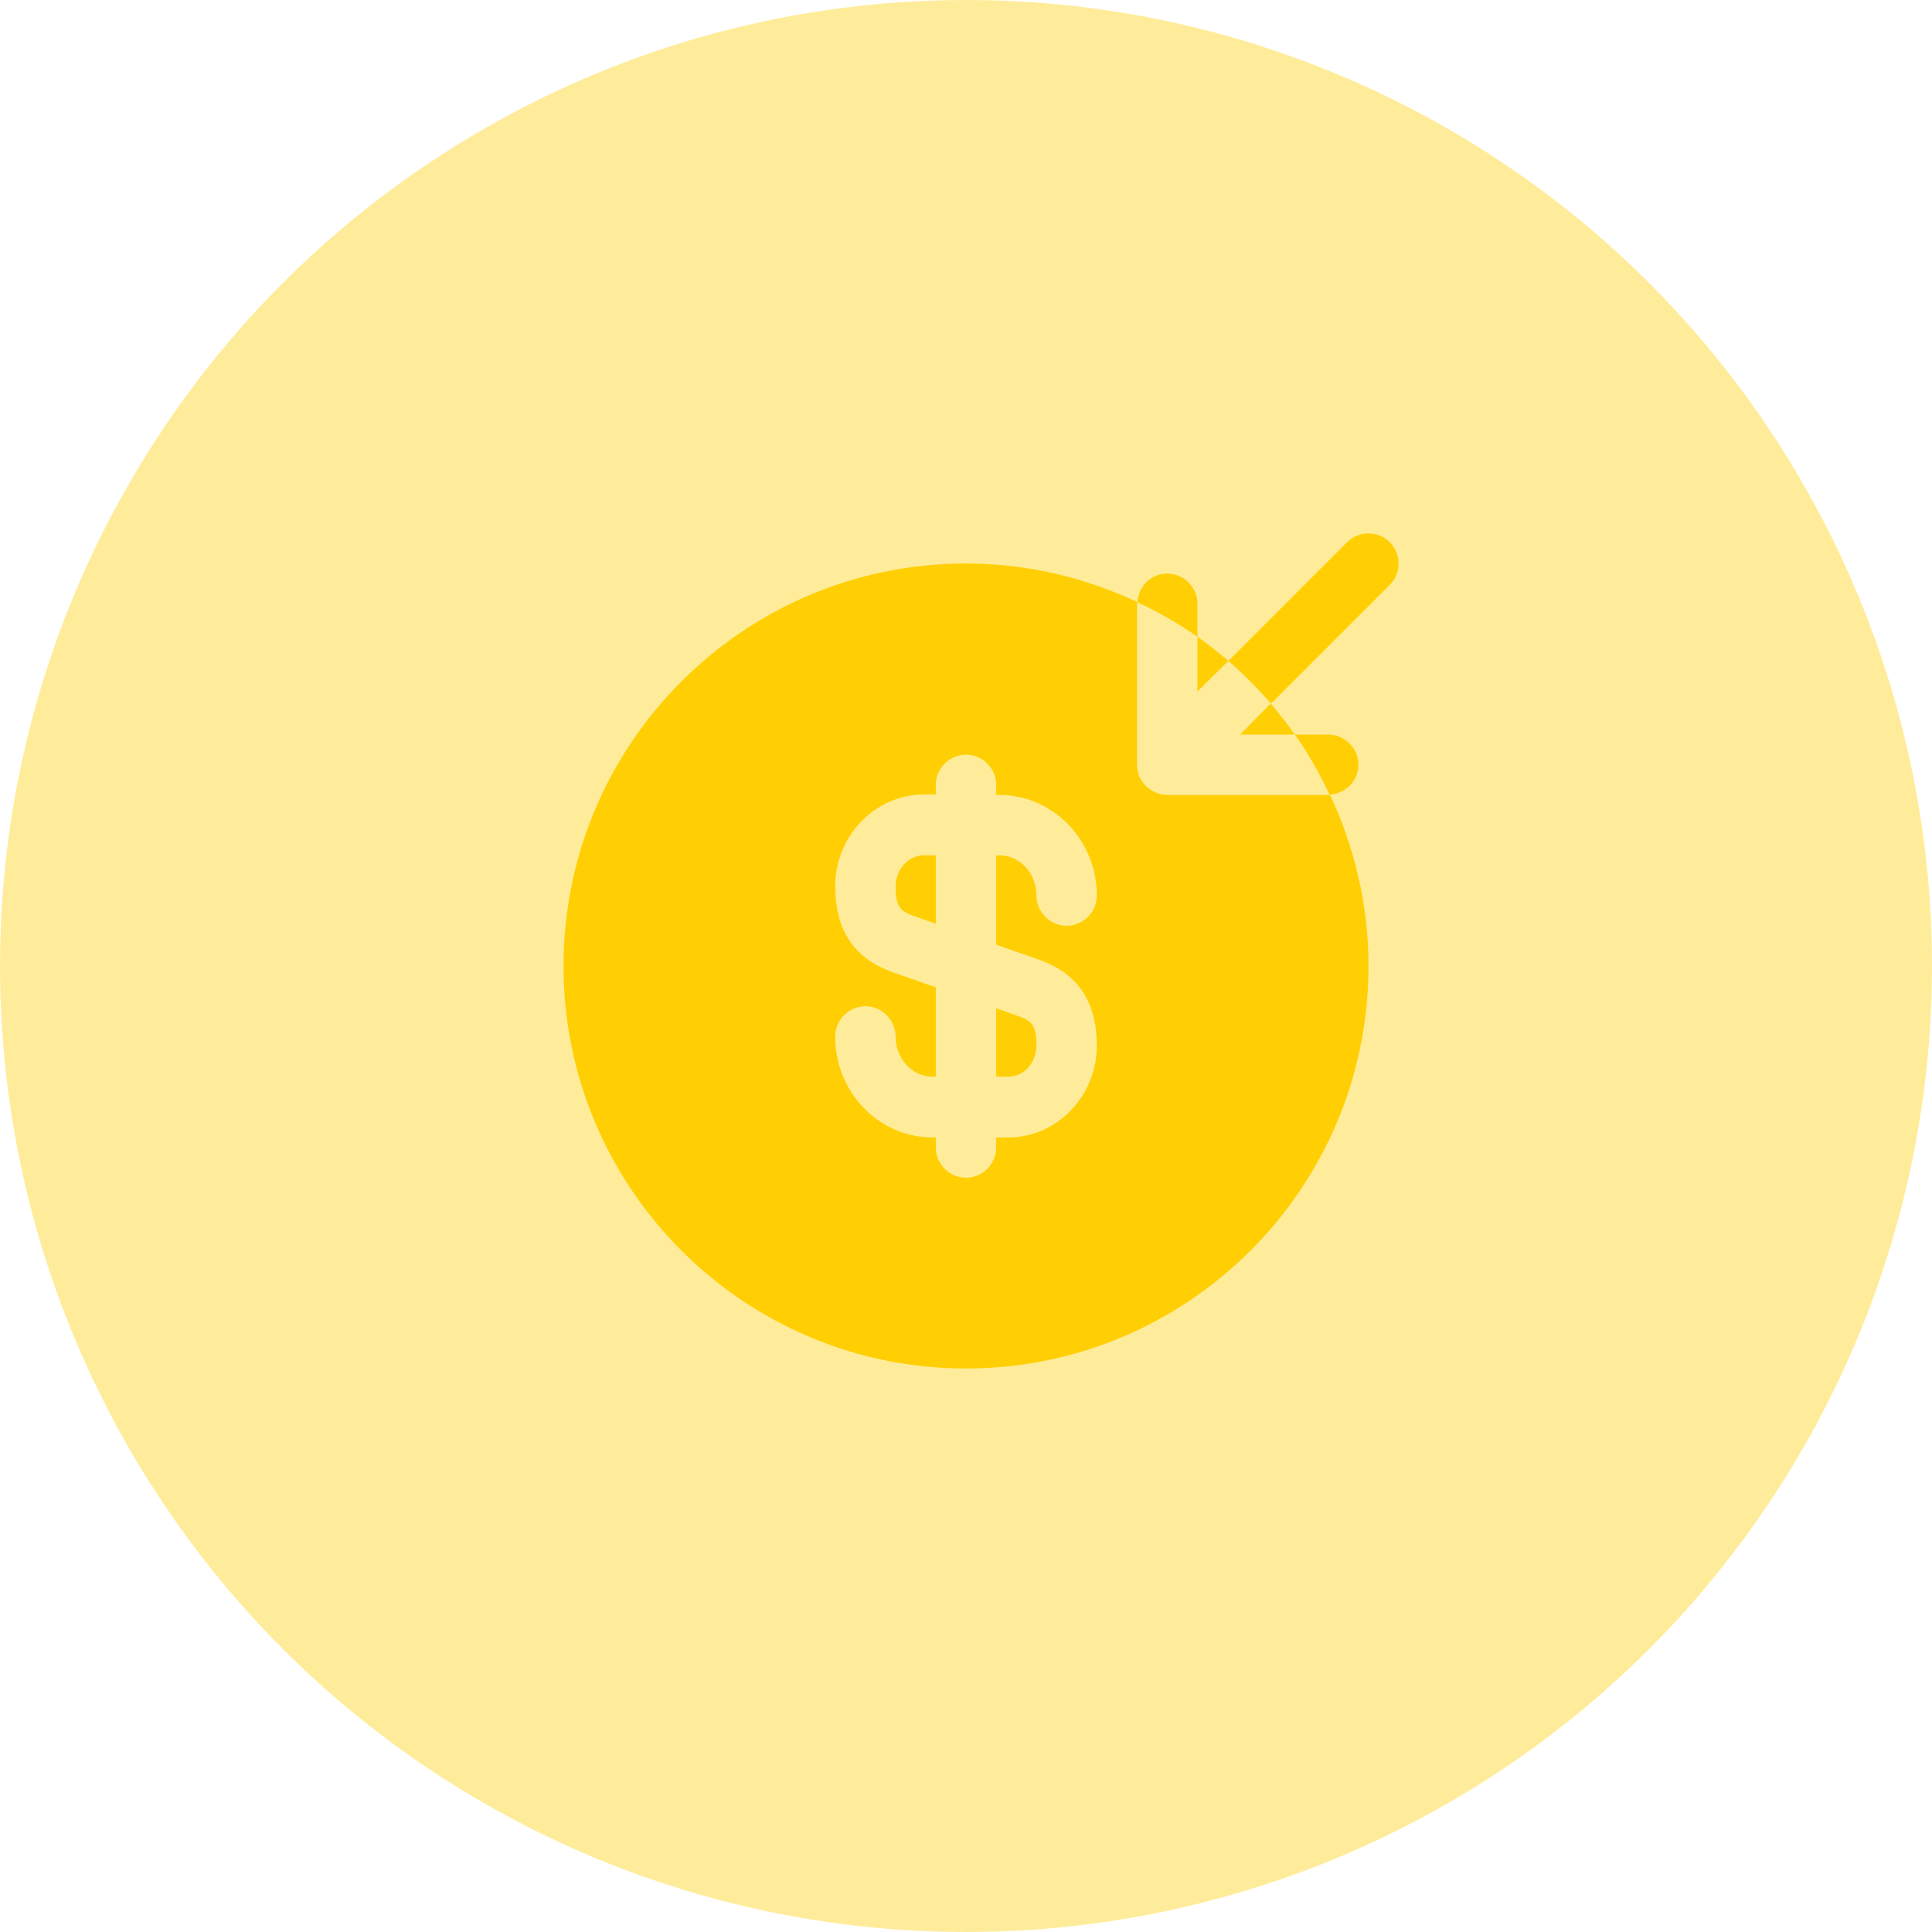
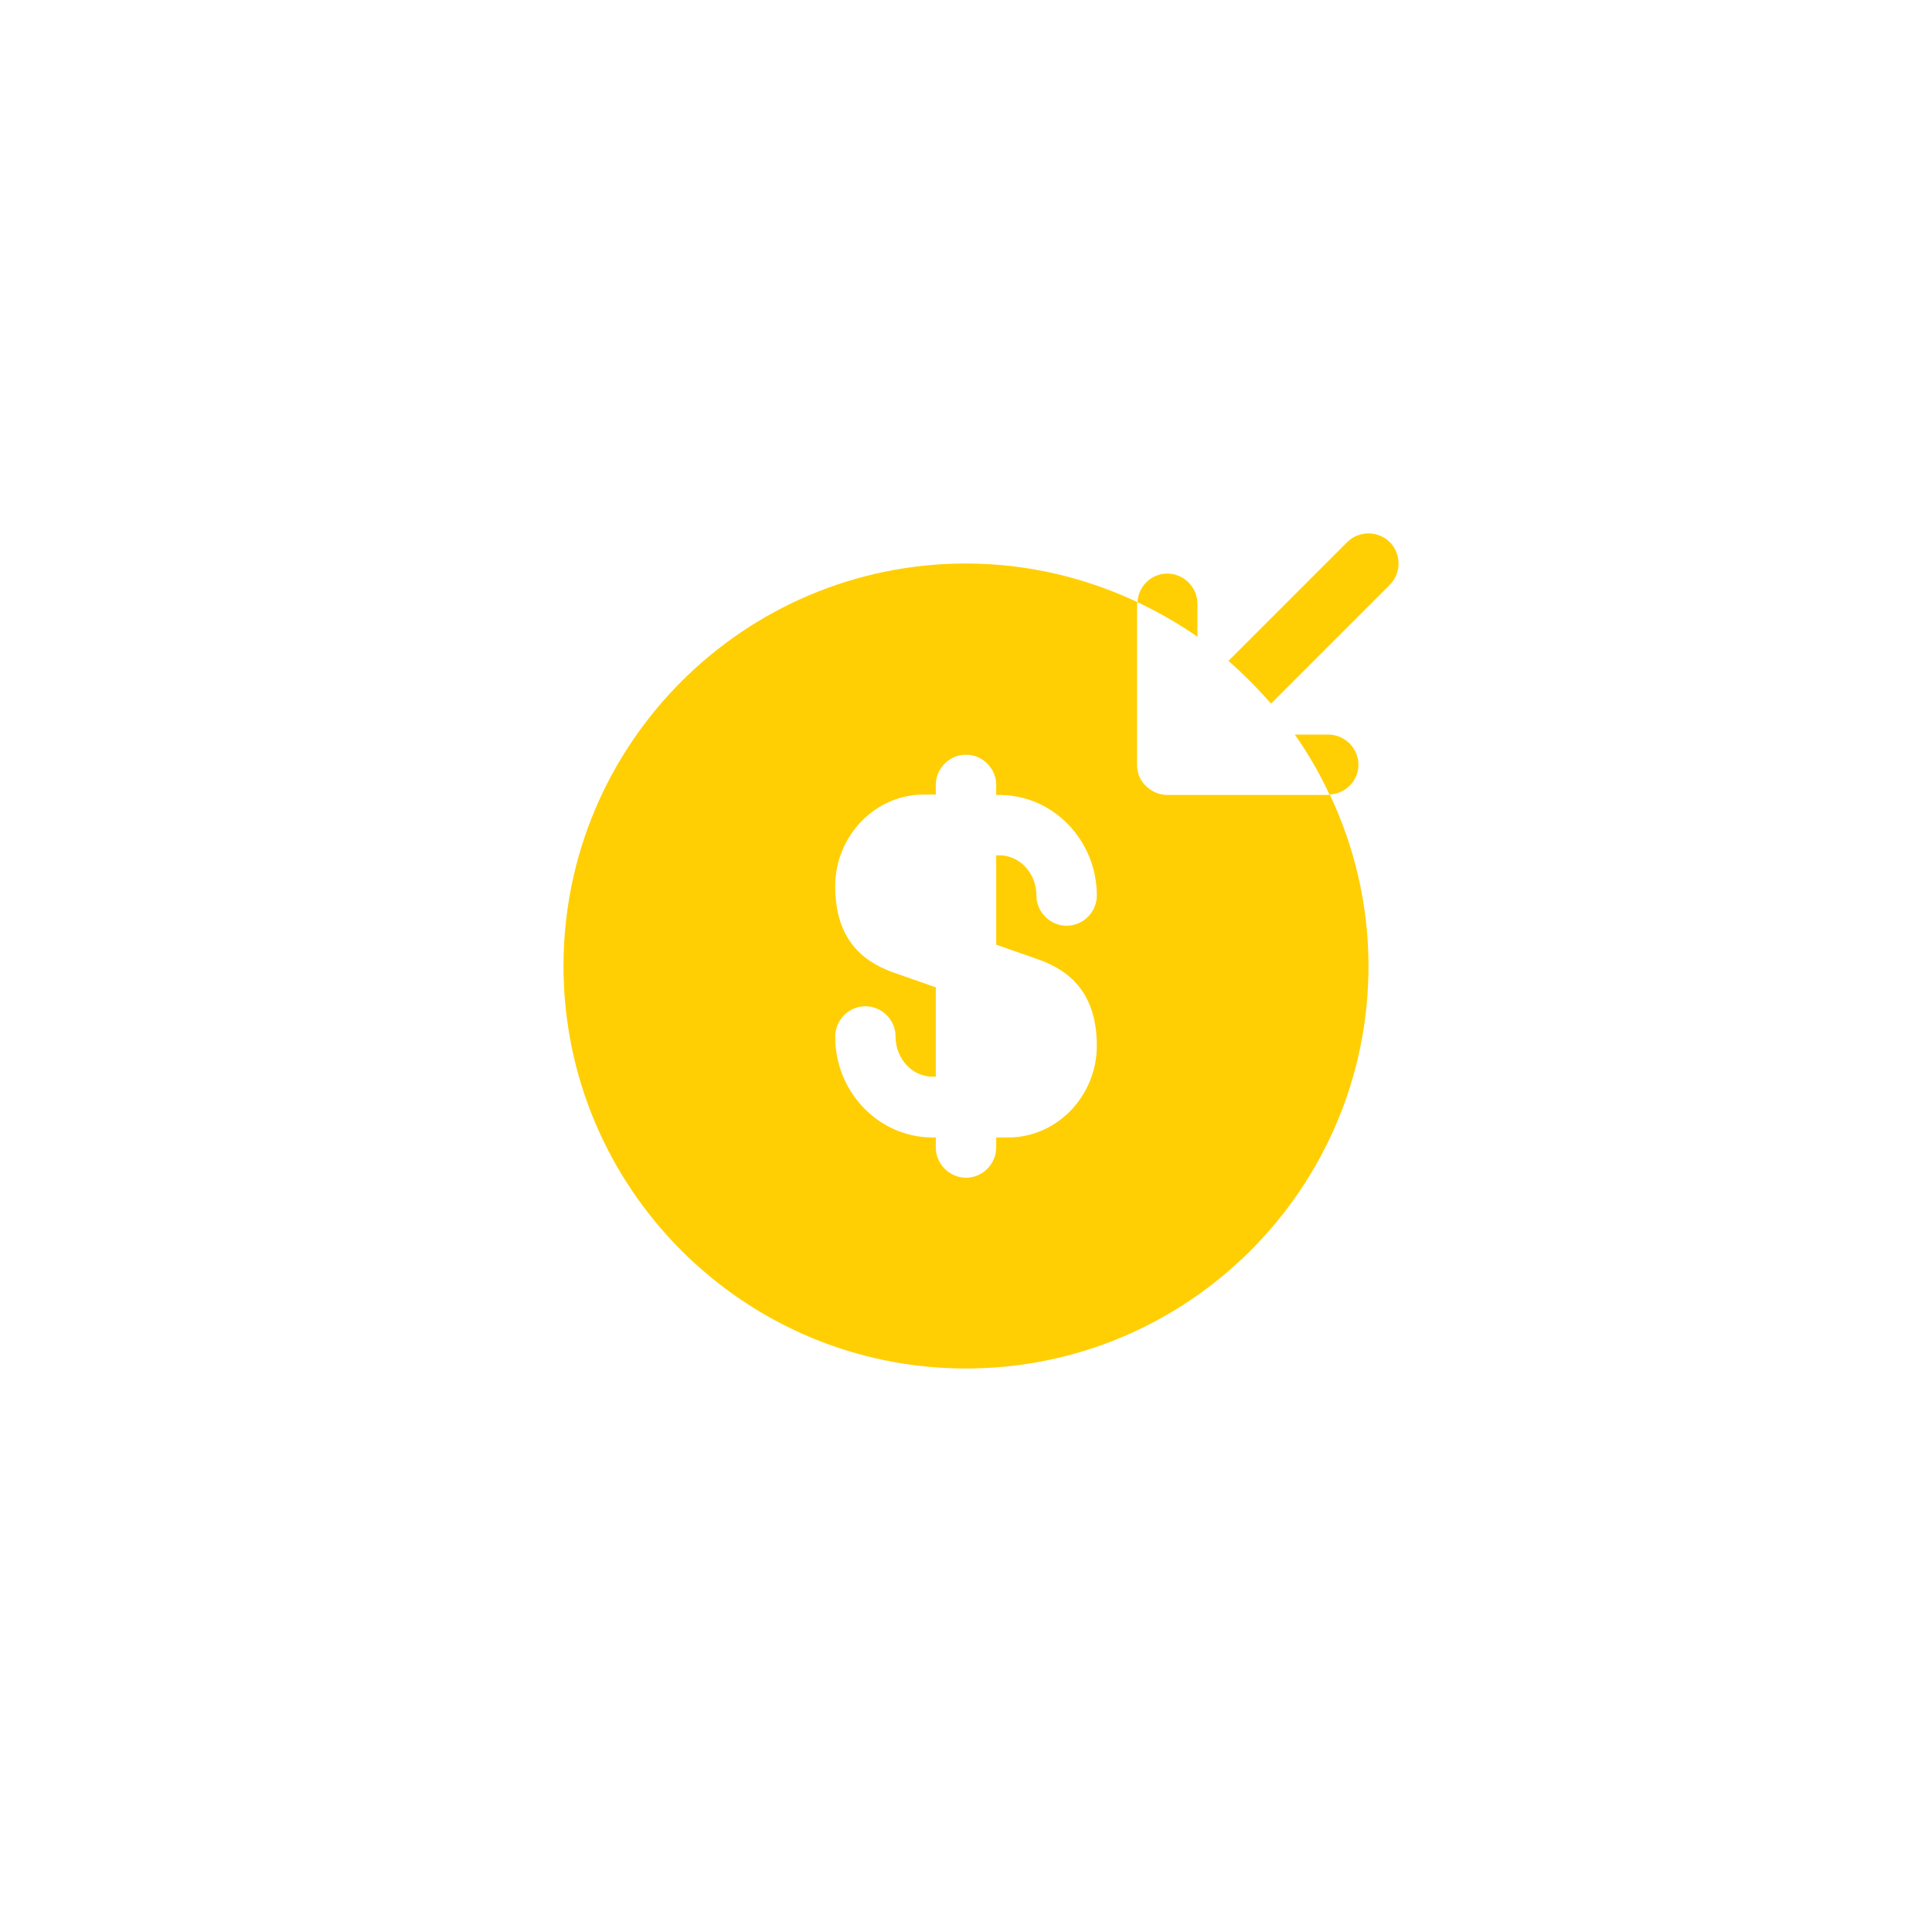
<svg xmlns="http://www.w3.org/2000/svg" width="48" height="48" viewBox="0 0 48 48" fill="none">
-   <circle opacity="0.4" cx="24" cy="24" r="24" fill="#FFCF03" />
-   <path d="M30.811 18.25H32.17C31.98 17.98 31.78 17.73 31.57 17.48L30.811 18.25Z" fill="#FFCF03" />
-   <path d="M30.52 16.42C30.27 16.21 30.02 16.01 29.75 15.82V17.18L30.52 16.42Z" fill="#FFCF03" />
  <path d="M31.579 17.48L34.529 14.53C34.819 14.24 34.819 13.76 34.529 13.47C34.239 13.18 33.76 13.18 33.469 13.47L30.52 16.42C30.899 16.75 31.25 17.11 31.579 17.48Z" fill="#FFCF03" />
  <path d="M29.75 15C29.75 14.59 29.41 14.25 29 14.25C28.6 14.25 28.28 14.57 28.26 14.96C28.78 15.21 29.28 15.49 29.75 15.82V15Z" fill="#FFCF03" />
  <path d="M33.75 19C33.75 18.59 33.41 18.25 33 18.25H32.17C32.5 18.72 32.79 19.22 33.03 19.74C33.43 19.72 33.75 19.4 33.75 19Z" fill="#FFCF03" />
-   <path d="M24.75 26.75H25.05C25.44 26.75 25.75 26.4 25.75 25.97C25.75 25.43 25.6 25.35 25.26 25.23L24.75 25.05V26.75Z" fill="#FFCF03" />
  <path d="M33.04 19.74C33.03 19.74 33.02 19.75 33 19.75H29C28.9 19.75 28.81 19.73 28.71 19.69C28.53 19.61 28.38 19.47 28.3 19.28C28.27 19.19 28.25 19.1 28.25 19V15C28.25 14.99 28.26 14.98 28.26 14.96C26.96 14.35 25.52 14 24 14C18.48 14 14 18.48 14 24C14 29.52 18.48 34 24 34C29.52 34 34 29.52 34 24C34 22.48 33.65 21.04 33.04 19.74ZM25.75 23.82C26.39 24.04 27.25 24.51 27.25 25.98C27.25 27.23 26.26 28.26 25.05 28.26H24.75V28.51C24.75 28.92 24.41 29.26 24 29.26C23.59 29.26 23.25 28.92 23.25 28.51V28.26H23.17C21.84 28.26 20.75 27.14 20.75 25.76C20.75 25.34 21.09 25 21.5 25C21.91 25 22.25 25.34 22.25 25.75C22.25 26.3 22.66 26.75 23.17 26.75H23.25V24.53L22.25 24.18C21.61 23.96 20.75 23.49 20.75 22.02C20.75 20.77 21.74 19.74 22.95 19.74H23.25V19.5C23.25 19.09 23.59 18.75 24 18.75C24.41 18.75 24.75 19.09 24.75 19.5V19.75H24.83C26.16 19.75 27.25 20.87 27.25 22.25C27.25 22.66 26.91 23 26.5 23C26.09 23 25.75 22.66 25.75 22.25C25.75 21.7 25.34 21.25 24.83 21.25H24.75V23.47L25.75 23.82Z" fill="#FFCF03" />
-   <path d="M22.25 22.03C22.25 22.57 22.4 22.65 22.74 22.77L23.25 22.95V21.25H22.95C22.57 21.25 22.25 21.6 22.25 22.03Z" fill="#FFCF03" />
</svg>